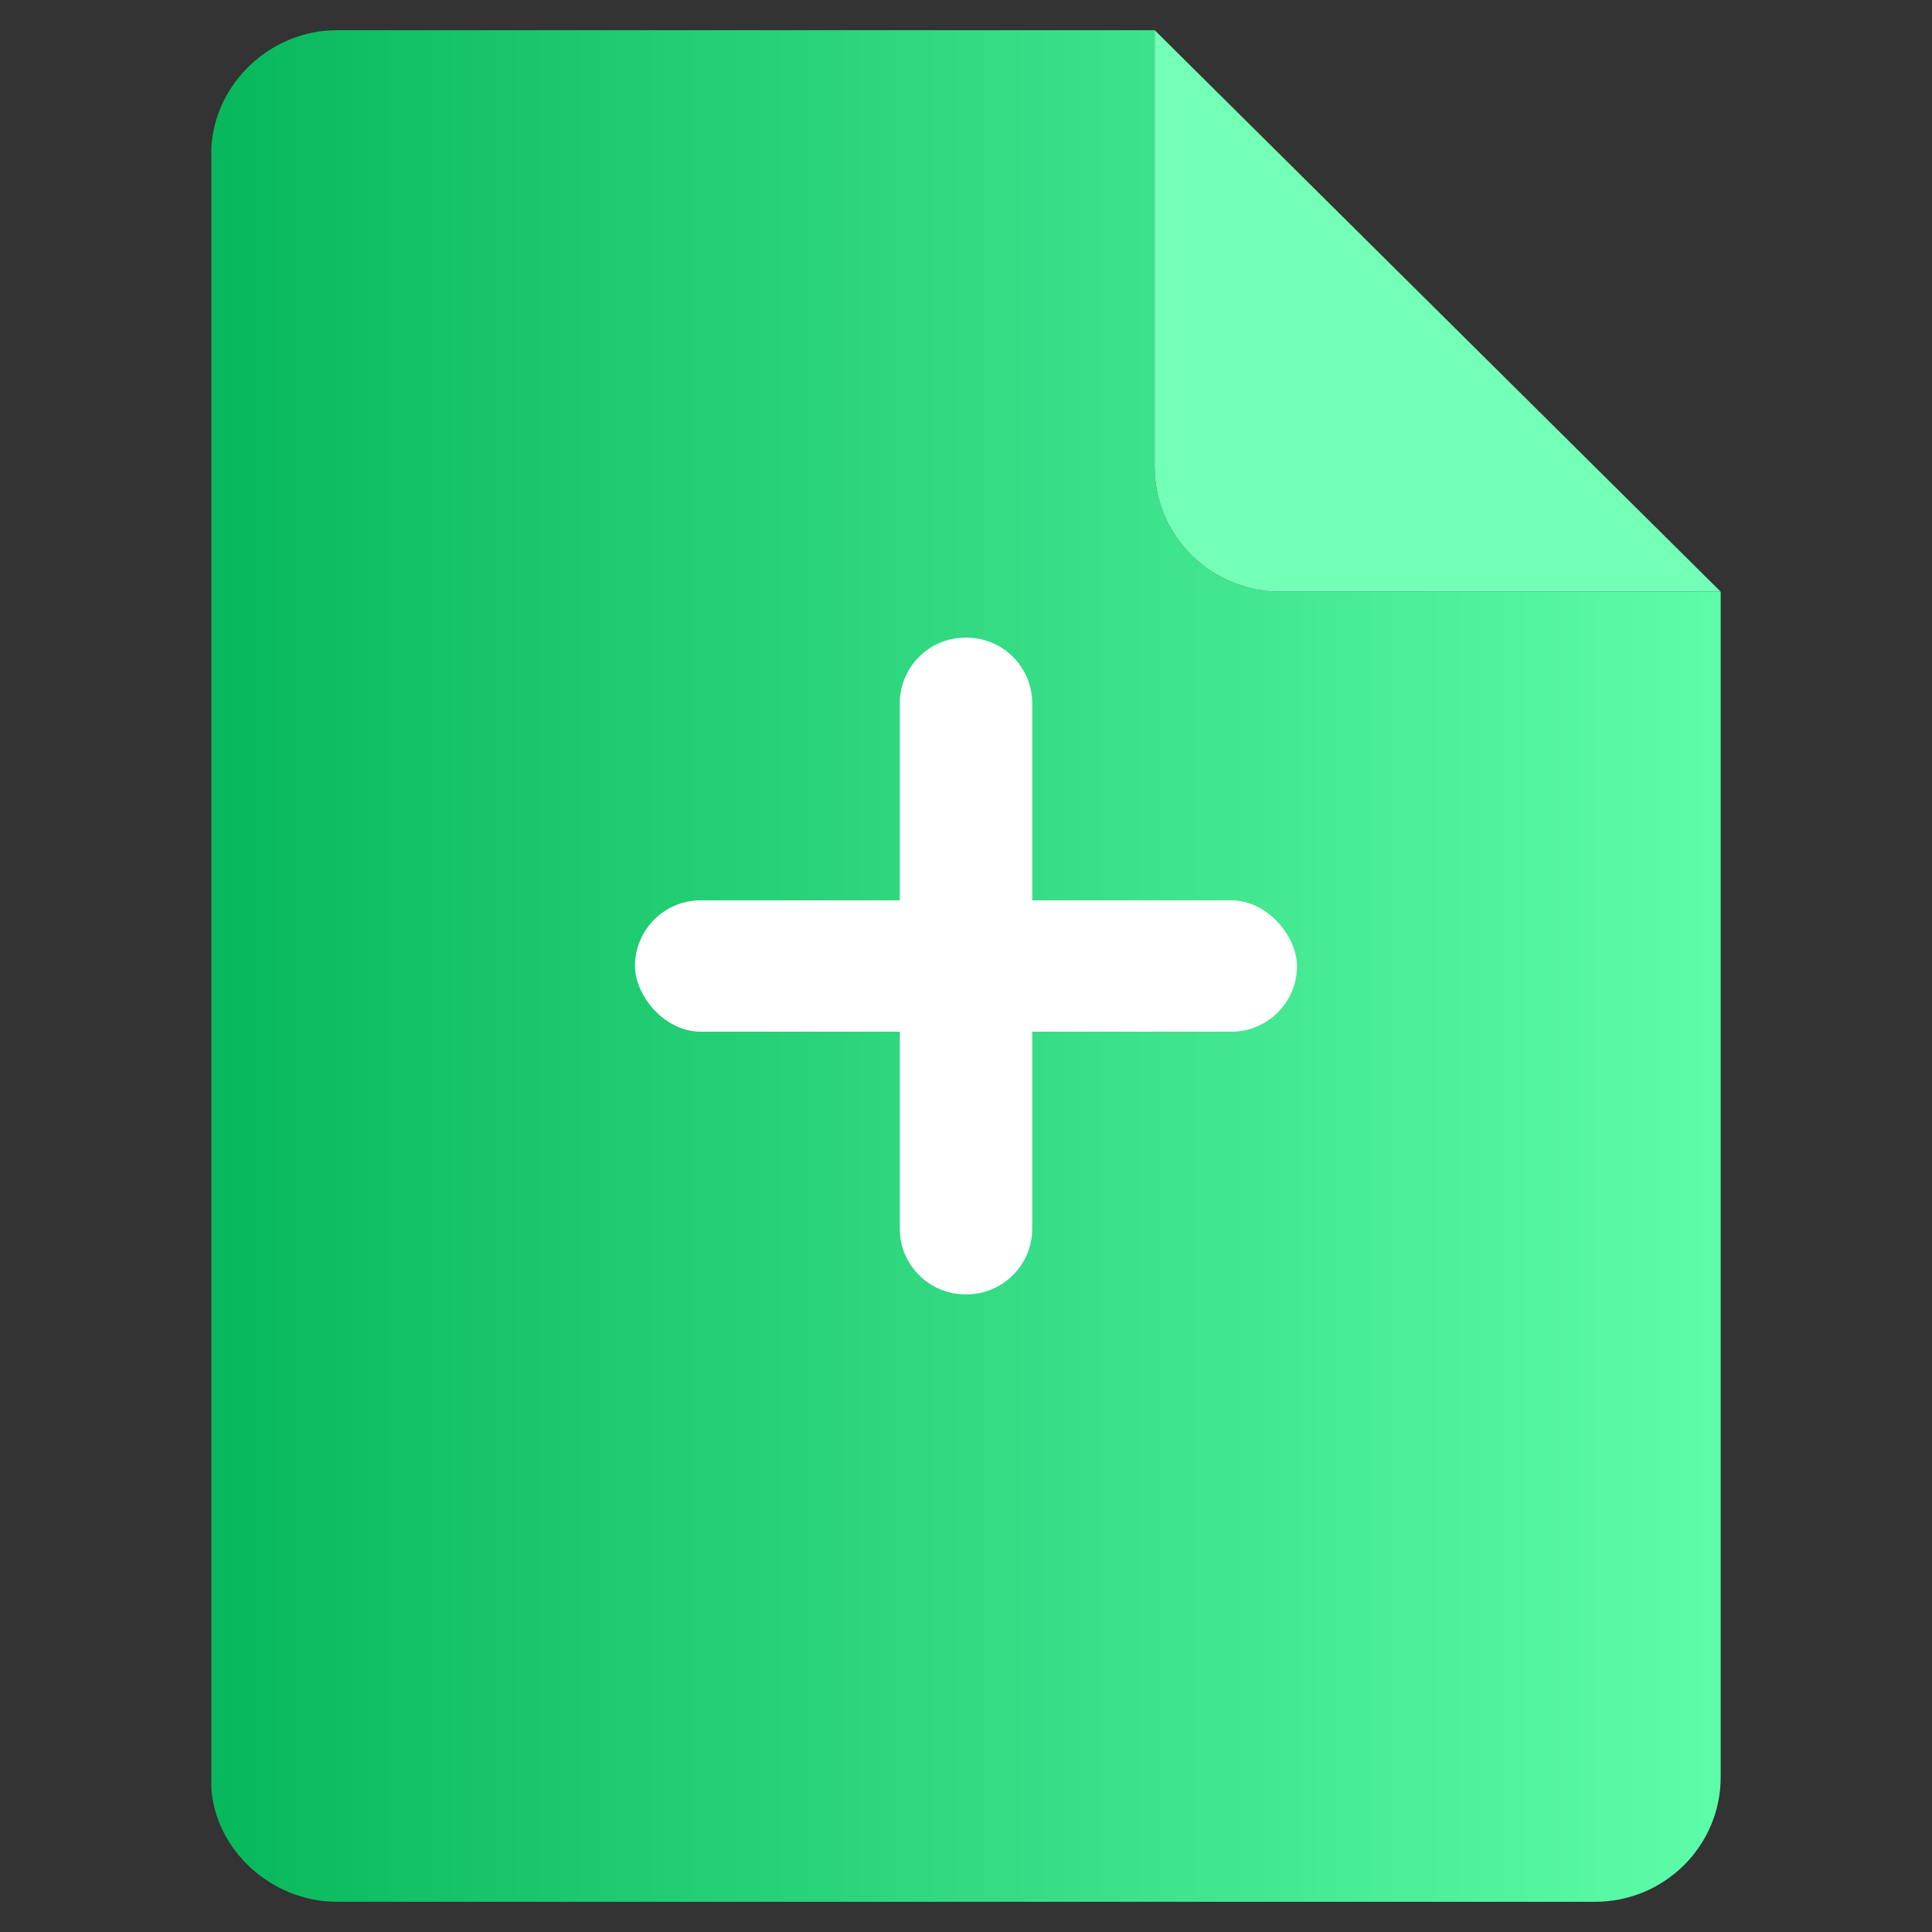
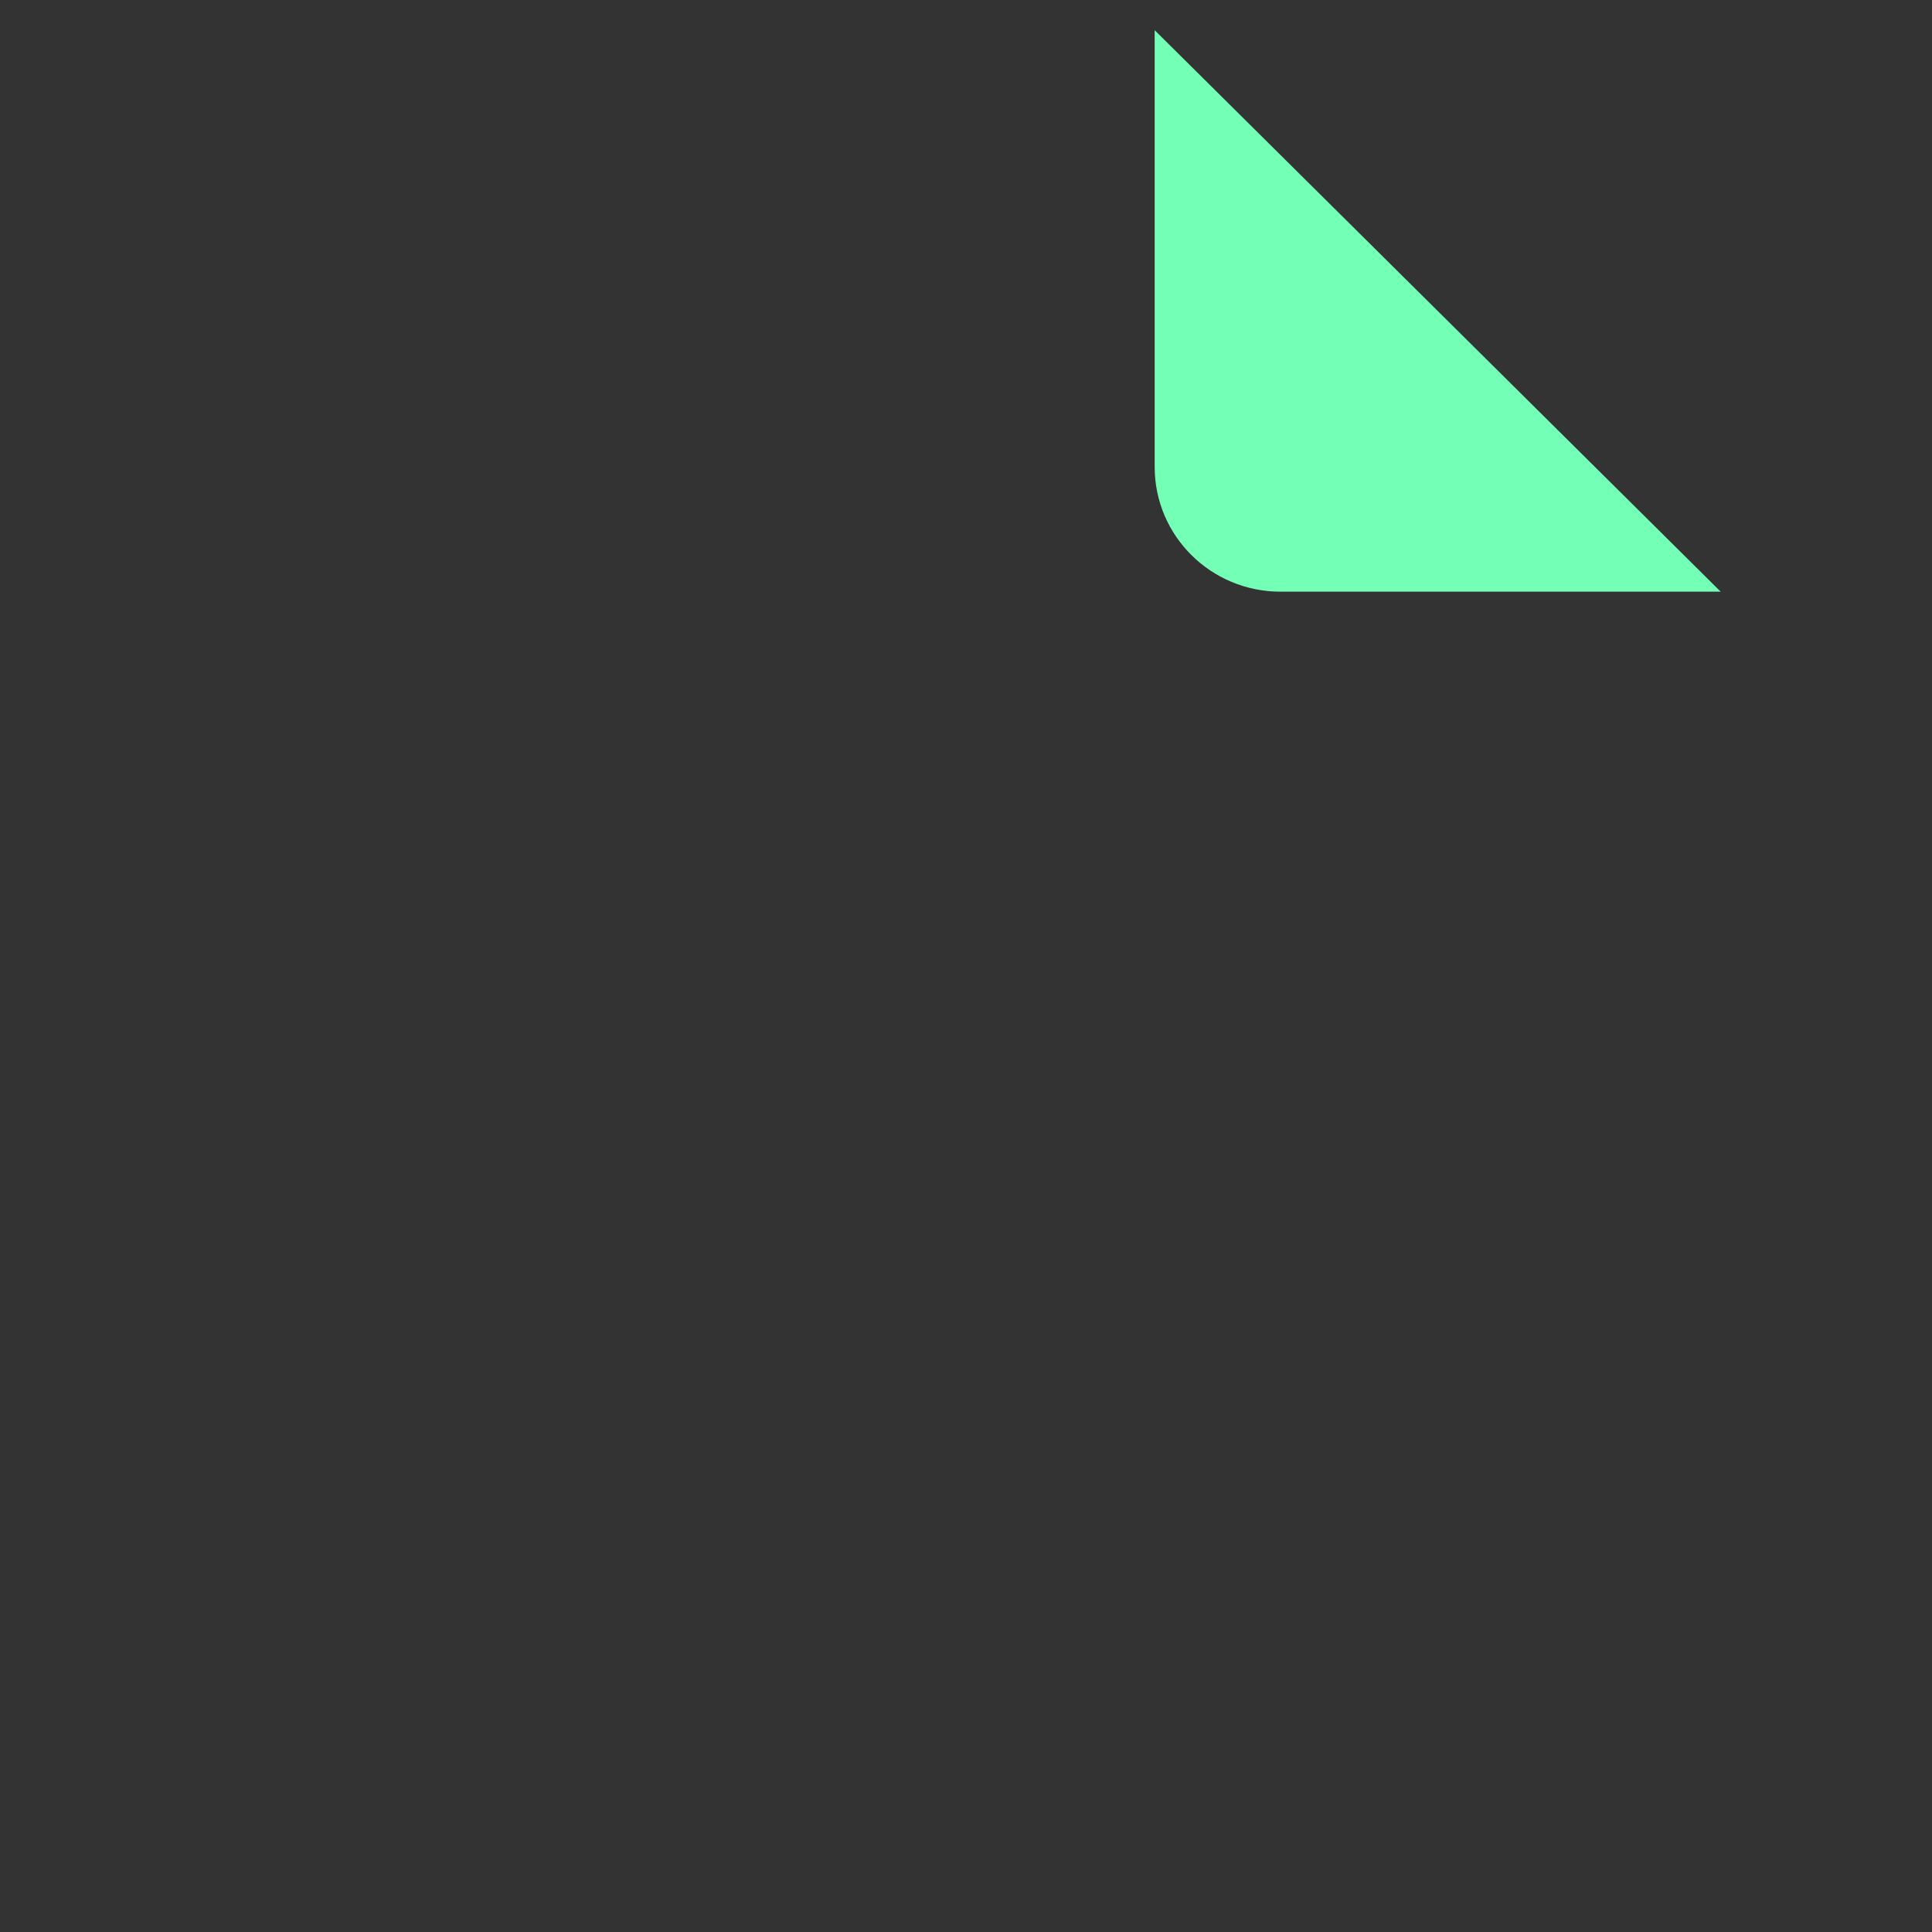
<svg xmlns="http://www.w3.org/2000/svg" width="64px" height="64px" viewBox="0 0 64 64" version="1.1">
  <rect x="0" y="0" width="64" height="64" fill="#333333" stroke="none" />
  <title>icon_Extract create file</title>
  <defs>
    <linearGradient x1="100%" y1="50%" x2="3.75028347e-13%" y2="50%" id="linearGradient-1">
      <stop stop-color="#5DFCA9" offset="0%" />
      <stop stop-color="#08B85C" offset="100%" />
    </linearGradient>
  </defs>
  <g id="着陆页" stroke="none" stroke-width="1" fill="none" fill-rule="evenodd">
    <g id="切图" transform="translate(-31, -1209)">
      <g id="编组-11" transform="translate(38, 1210)">
-         <path d="M4.167,62 L45.833,62 C48.136,62 50,60.151 50,57.867 L50,18.6 L35.417,18.6 C33.114,18.6 31.25,16.751 31.25,14.467 L31.25,0 L4.167,0 C1.974,0 0.11,1.74 0,3.916 L0,58.193 C0.11,60.26 1.974,62 4.167,62 Z" id="形状" fill="url(#linearGradient-1)" fill-rule="nonzero" />
-         <rect id="矩形" fill="#FFFFFF" x="14.035" y="28.825" width="21.93" height="4.351" rx="2.175" />
-         <path d="M16.298,28.807 L33.702,28.807 C34.903,28.807 35.877,29.781 35.877,30.982 L35.877,31.018 C35.877,32.219 34.903,33.193 33.702,33.193 L16.298,33.193 C15.097,33.193 14.123,32.219 14.123,31.018 L14.123,30.982 C14.123,29.781 15.097,28.807 16.298,28.807 Z" id="矩形" fill="#FFFFFF" transform="translate(25, 31) rotate(90) translate(-25, -31)" />
        <path d="M35.417,18.6 L50,18.6 L31.25,0 L31.25,14.467 C31.25,16.751 33.114,18.6 35.417,18.6 L35.417,18.6 Z" id="路径" fill="#73FFB6" fill-rule="nonzero" />
      </g>
    </g>
  </g>
</svg>